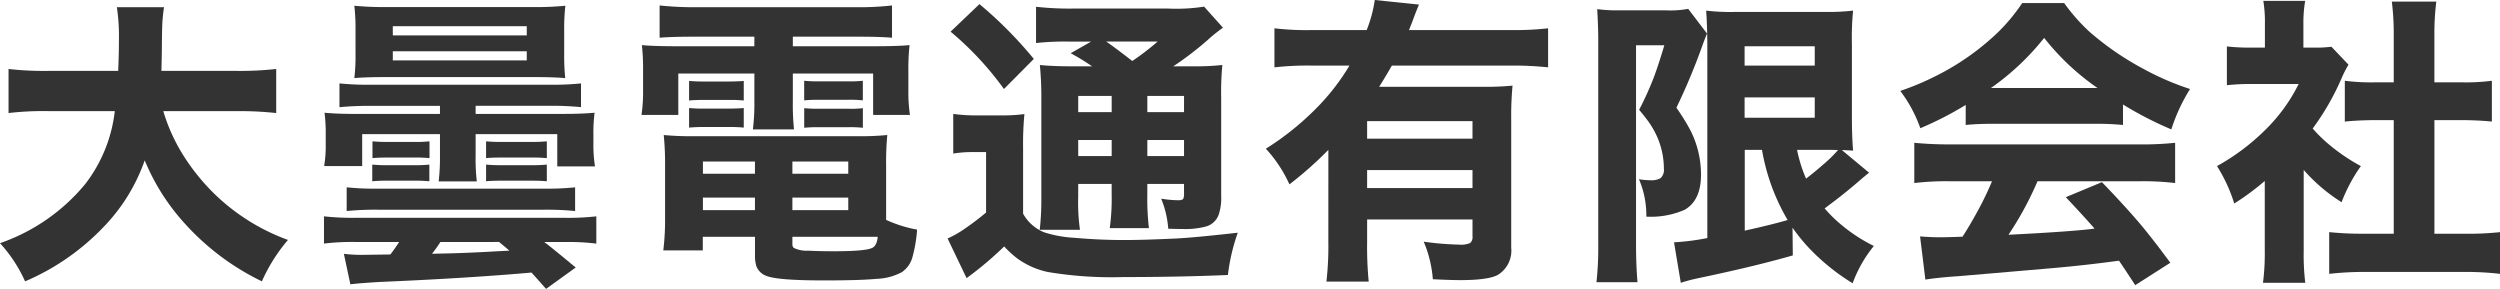
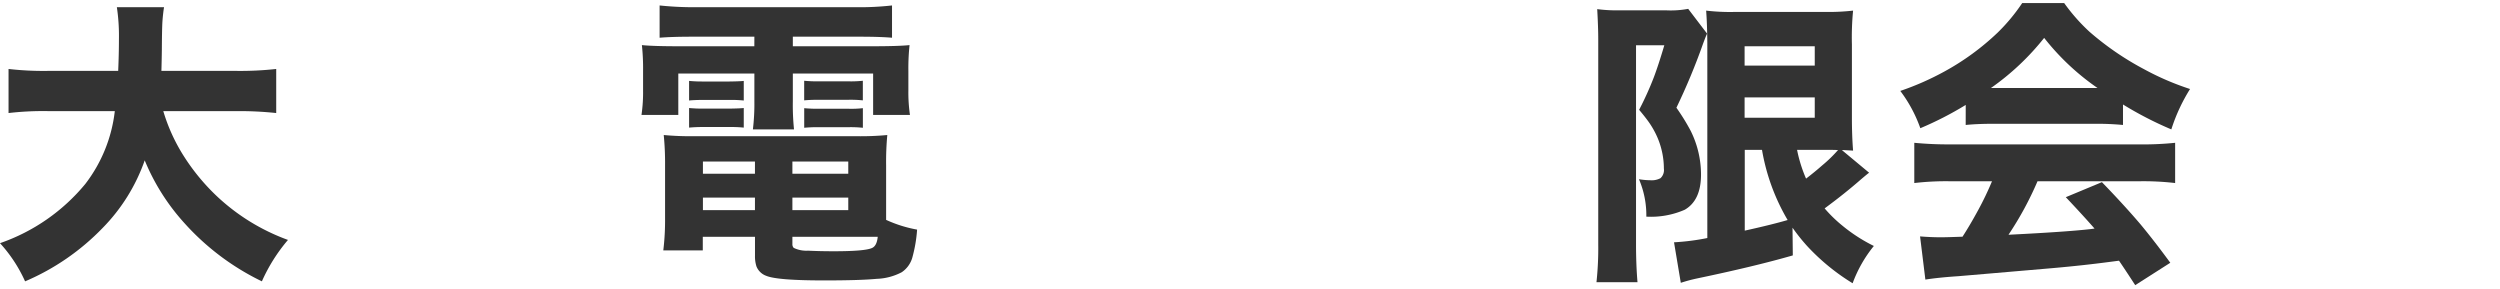
<svg xmlns="http://www.w3.org/2000/svg" width="314.757" height="36.367" viewBox="0 0 314.757 36.367">
  <defs>
    <clipPath id="clip-path">
      <rect id="長方形_39029" data-name="長方形 39029" width="314.757" height="36.367" transform="translate(0 0)" fill="#333" />
    </clipPath>
  </defs>
  <g id="社名" transform="translate(0 0)">
    <g id="グループ_5" data-name="グループ 5" clip-path="url(#clip-path)">
      <path id="パス_65932" data-name="パス 65932" d="M18.221,20.188A22.957,22.957,0,0,1,12.9,28.723a29.792,29.792,0,0,1-9.741,6.7A18.09,18.09,0,0,0,0,30.616a24.146,24.146,0,0,0,10.743-7.459,18.46,18.46,0,0,0,3.711-9.166H6.142a37.839,37.839,0,0,0-5.066.241V8.684a39.1,39.1,0,0,0,5.029.241h8.776q.093-2.133.093-4.008A24.369,24.369,0,0,0,14.714.91h5.938q-.13.8-.2,1.781-.057.818-.075,3.6-.018,1.317-.055,2.634h9.388a41.4,41.4,0,0,0,5.066-.241v5.548a43.51,43.51,0,0,0-5.029-.241H20.559a22.476,22.476,0,0,0,2.579,5.659,26.462,26.462,0,0,0,4.082,4.973,26.055,26.055,0,0,0,9.036,5.585,21.425,21.425,0,0,0-3.284,5.213,31.531,31.531,0,0,1-9.815-7.4,27.063,27.063,0,0,1-4.936-7.83" fill="#333" />
-       <path id="パス_65933" data-name="パス 65933" d="M50.253,30.467H44.761a29.5,29.5,0,0,0-3.971.2V27.238a33.755,33.755,0,0,0,3.971.186H71.146a31.358,31.358,0,0,0,3.933-.186v3.433a28.87,28.87,0,0,0-3.933-.2H68.53q.89.668,3.952,3.209l-3.73,2.691q-1.132-1.281-1.837-2.06l-.575.056q-8,.686-18.536,1.132-2.988.185-3.692.3l-.817-3.841a19.271,19.271,0,0,0,2.208.13l2.654-.037q.592,0,1-.019.538-.705,1.095-1.558m5.14-17.145H46.709a39.643,39.643,0,0,0-3.97.167V10.5a35.108,35.108,0,0,0,3.97.167H69.216A34.108,34.108,0,0,0,73.15,10.5v2.987a38.2,38.2,0,0,0-3.934-.167H59.883v1.021h11.1q2.282,0,3.878-.149a19.847,19.847,0,0,0-.149,2.783v1.151a16.888,16.888,0,0,0,.2,2.82h-4.75V16.885H59.883v2.671a24.543,24.543,0,0,0,.149,3.285H55.226a25,25,0,0,0,.167-3.285V16.885H45.6v4.026H40.809a15.388,15.388,0,0,0,.2-2.8V17.014a20.893,20.893,0,0,0-.148-2.82q1.558.15,3.9.149H55.393ZM43.648,26.57V23.583a33.425,33.425,0,0,0,3.952.167H68.474a32.956,32.956,0,0,0,3.934-.167V26.57a36.567,36.567,0,0,0-3.934-.167H47.6a37.071,37.071,0,0,0-3.952.167m.965-16.736a24.182,24.182,0,0,0,.148-3.117V3.9A26.165,26.165,0,0,0,44.613.723a39.28,39.28,0,0,0,4.1.167H67.138A37.662,37.662,0,0,0,71.183.723,25.375,25.375,0,0,0,71.034,3.9V6.735a27.647,27.647,0,0,0,.13,3.1q-1.391-.129-3.859-.13h-18.8q-2.468,0-3.9.13m2.263,12.988v-2.1a17.885,17.885,0,0,0,1.874.075H52.2a17.012,17.012,0,0,0,1.856-.075v2.1a17.655,17.655,0,0,0-1.856-.074H48.75a17.887,17.887,0,0,0-1.874.074m.019-2.913V17.794a18.207,18.207,0,0,0,1.874.074H52.22a15.211,15.211,0,0,0,1.855-.074v2.115a16.988,16.988,0,0,0-1.855-.074H48.769q-1.168,0-1.874.074m2.56-15.456H66.321V3.3H49.455Zm0,3.154H66.321V6.457H49.455Zm5.994,22.86a17.454,17.454,0,0,1-1.058,1.484l.742-.019q3.451-.055,7.533-.3l1.466-.074q-.446-.39-1.3-1.094Zm13.4-10.558a17.887,17.887,0,0,0-1.874-.074H63.093q-1.188,0-1.893.074V17.794a18.477,18.477,0,0,0,1.893.074h3.878a18.207,18.207,0,0,0,1.874-.074Zm0,2.913q-.816-.073-1.874-.074H63.093q-1.188,0-1.893.074v-2.1a18.137,18.137,0,0,0,1.893.075h3.878a17.239,17.239,0,0,0,1.874-.075Z" fill="#333" />
      <path id="パス_65934" data-name="パス 65934" d="M94.978,4.62H87.147q-2.561,0-4.1.13V.687a41.122,41.122,0,0,0,4.527.222h20.243a37.145,37.145,0,0,0,4.491-.222V4.75q-1.522-.129-4.008-.13H99.82V5.826h9.76q3.543,0,4.936-.148a27.671,27.671,0,0,0-.149,3.247v2.468a19.478,19.478,0,0,0,.2,3.08h-4.638V9.259H99.82v3.488a30.129,30.129,0,0,0,.149,3.544H94.792a27.084,27.084,0,0,0,.186-3.544V9.259H85.4v5.214H80.765a19.814,19.814,0,0,0,.2-3.08V8.925a27.292,27.292,0,0,0-.149-3.247q1.373.148,4.936.148h9.222Zm16.587,23.064a16.148,16.148,0,0,0,3.9,1.224,17.734,17.734,0,0,1-.612,3.563,3.312,3.312,0,0,1-1.318,1.8,7.251,7.251,0,0,1-3.154.835q-2.1.2-6.624.2-5.883,0-7.274-.576a2.076,2.076,0,0,1-1.243-1.187,4.139,4.139,0,0,1-.185-1.336V29.817H88.483v1.708H83.511a31.17,31.17,0,0,0,.222-4.027V20.8a35.7,35.7,0,0,0-.167-3.8,36.139,36.139,0,0,0,3.748.149h20.54a35.967,35.967,0,0,0,3.86-.149,36.733,36.733,0,0,0-.149,3.822v6.866ZM86.758,12.654V10.187a17.155,17.155,0,0,0,1.818.074H91.86q1.354-.018,1.782-.074v2.467a16.029,16.029,0,0,0-1.782-.074H88.576c-.742,0-1.348.026-1.818.074m0,3.414V13.6a17.155,17.155,0,0,0,1.818.074H91.86q1.3-.018,1.782-.074v2.467a15.124,15.124,0,0,0-1.782-.074H88.576a18.106,18.106,0,0,0-1.818.074m8.294,4.268H88.5v1.54h6.55Zm0,4.546H88.5v1.577h6.55Zm4.713-3.006H106.8v-1.54H99.765Zm0,4.583H106.8V24.882H99.765Zm0,3.358v.91a.648.648,0,0,0,.167.482,3.644,3.644,0,0,0,1.8.353q1.485.073,3.229.074,4.008,0,4.861-.427.576-.277.687-1.392Zm1.484-17.181V10.168a16.9,16.9,0,0,0,1.818.074h3.786a14.128,14.128,0,0,0,1.781-.074v2.468l-.2-.019a14.653,14.653,0,0,0-1.577-.055h-3.786q-1.058,0-1.818.074m0,3.451V13.619a16.9,16.9,0,0,0,1.818.074h3.786a12.842,12.842,0,0,0,1.781-.074v2.468a14.9,14.9,0,0,0-1.781-.074h-3.786a17.169,17.169,0,0,0-1.818.074" fill="#333" />
-       <path id="パス_65935" data-name="パス 65935" d="M120.016,19.334V14.343a20.554,20.554,0,0,0,2.987.185h3.08a20.306,20.306,0,0,0,2.895-.167,39.124,39.124,0,0,0-.167,4.212V26.9a5.246,5.246,0,0,0,2.727,2.375,15.271,15.271,0,0,0,3.8.668q3.1.279,6.29.278,2.3,0,6.587-.2,2.358-.129,7.626-.723a24.211,24.211,0,0,0-1.243,5.325q-6.143.26-13.155.26a48.659,48.659,0,0,1-9.482-.631,10.1,10.1,0,0,1-3.9-1.726,12.645,12.645,0,0,1-1.632-1.5,43.409,43.409,0,0,1-4.732,3.99l-2.393-4.992a12.706,12.706,0,0,0,2.1-1.187,34.3,34.3,0,0,0,2.746-2.078V19.148h-1.781a14.622,14.622,0,0,0-2.356.186m-.334-15.345,3.636-3.47a51.656,51.656,0,0,1,6.847,6.9L126.4,11.207a39.339,39.339,0,0,0-6.716-7.218m17.812,4.36A28.1,28.1,0,0,0,134.8,6.7l2.579-1.466h-2.95a32.456,32.456,0,0,0-3.989.186V.853a37.85,37.85,0,0,0,4.787.223h11.819A22.524,22.524,0,0,0,151.6.835l2.375,2.653a19.376,19.376,0,0,0-1.855,1.484,40.057,40.057,0,0,1-4.4,3.377h2.431a31.413,31.413,0,0,0,3.748-.167,36.333,36.333,0,0,0-.148,4.231V24.678a6.548,6.548,0,0,1-.316,2.356,2.388,2.388,0,0,1-1.6,1.484,10.135,10.135,0,0,1-2.894.316q-.612,0-1.856-.037a12.293,12.293,0,0,0-.89-3.785,13.885,13.885,0,0,0,2.171.2c.346,0,.556-.075.631-.223a2.1,2.1,0,0,0,.074-.724V23.156h-4.62v1.336a32.658,32.658,0,0,0,.2,4.23H139.72a26.992,26.992,0,0,0,.241-4.23V23.156H135.75v1.6a24.664,24.664,0,0,0,.222,4.175h-5.065a34.992,34.992,0,0,0,.2-4.175v-12.1a42.389,42.389,0,0,0-.186-4.472q1.6.168,4.3.167Zm2.467,3.73h-4.212V14.12h4.212Zm-4.211,7.57h4.212V17.627H135.75Zm3.525-14.417q1.133.78,3.284,2.449a33.692,33.692,0,0,0,3.191-2.449Zm5.177,8.888h4.62V12.079h-4.62Zm4.62,3.507h-4.62v2.022h4.62Z" fill="#333" />
-       <path id="パス_65936" data-name="パス 65936" d="M167.245,18.87a46.989,46.989,0,0,1-4.9,4.342,17.084,17.084,0,0,0-2.969-4.491,35.073,35.073,0,0,0,6.142-4.879A27.944,27.944,0,0,0,169.9,8.257h-4.769a37.946,37.946,0,0,0-4.675.222V3.562a33.977,33.977,0,0,0,4.694.223h6.921A16.714,16.714,0,0,0,173.089,0l5.567.575q-.316.723-.835,2.134-.168.445-.427,1.076h12.877a36.538,36.538,0,0,0,4.639-.223V8.479a41.924,41.924,0,0,0-4.639-.222H175.242q-.743,1.3-1.6,2.672h12.84a36.858,36.858,0,0,0,3.952-.149,40.658,40.658,0,0,0-.167,4.286V31.19A3.583,3.583,0,0,1,188.6,34.6q-1.207.669-4.768.668-1.152,0-3.433-.111a15.036,15.036,0,0,0-1.15-4.731,36.651,36.651,0,0,0,4.416.371,2.963,2.963,0,0,0,1.428-.2.979.979,0,0,0,.3-.853V27.628H172.125V30.5a45.015,45.015,0,0,0,.2,4.954H167a39.124,39.124,0,0,0,.242-5.01Zm18.146-3.618H172.124V17.46h13.267Zm0,6.16H172.124v2.264h13.267Z" fill="#333" />
      <path id="パス_65937" data-name="パス 65937" d="M201.1,1.151a19.115,19.115,0,0,0,2.876.148h5.752a11.974,11.974,0,0,0,2.82-.185l2.375,3.117q-.2.445-.52,1.317a79.181,79.181,0,0,1-3.339,8.016,26.678,26.678,0,0,1,1.781,2.876,12.325,12.325,0,0,1,1.317,5.548q0,3.228-2.041,4.416a10.6,10.6,0,0,1-4.843.872,11.554,11.554,0,0,0-.927-4.713,9.1,9.1,0,0,0,1.41.13,2.368,2.368,0,0,0,1.3-.26,1.39,1.39,0,0,0,.426-1.206,10,10,0,0,0-.779-3.841,10.868,10.868,0,0,0-1.206-2.134q-.445-.612-1.132-1.428a39.954,39.954,0,0,0,1.856-4.1q.593-1.576,1.317-4.026h-3.562V30.764q0,2.579.185,4.769H201a40.1,40.1,0,0,0,.223-4.769V4.992q0-1.56-.13-3.841m30.8,17.738,3.433,2.857q-.166.112-1,.817-2.079,1.819-4.6,3.674a17.257,17.257,0,0,0,2.208,2.152,20.4,20.4,0,0,0,3.989,2.579,16.375,16.375,0,0,0-2.672,4.694A26.866,26.866,0,0,1,227.5,30.95a23.669,23.669,0,0,1-1.818-2.283l.037,3.489q-4.824,1.391-12.116,2.913a20.352,20.352,0,0,0-1.986.538l-.853-5.1a29.283,29.283,0,0,0,4.193-.538V5.418q-.02-2.375-.148-4.082a25.584,25.584,0,0,0,3.6.167h11.411a27.2,27.2,0,0,0,3.489-.167,35.005,35.005,0,0,0-.149,4.249V14.77q0,2.376.149,4.193-.911-.055-1.411-.074M219.65,8.257h8.832V5.826H219.65Zm0,6.569h8.832V12.265H219.65Zm.019,14.212q3.432-.759,5.4-1.336a25.975,25.975,0,0,1-3.228-8.832h-2.171Zm11.745-10.149c-.433-.012-.729-.019-.891-.019h-4.267a17.645,17.645,0,0,0,1.132,3.619q1.133-.871,2.059-1.689a17.264,17.264,0,0,0,1.967-1.911" fill="#333" />
      <path id="パス_65938" data-name="パス 65938" d="M247.49,13.211a42.858,42.858,0,0,1-5.715,2.931,17.351,17.351,0,0,0-2.523-4.694,34.76,34.76,0,0,0,5.529-2.431,31.731,31.731,0,0,0,6.754-4.935A23.334,23.334,0,0,0,254.6.389h5.288a23.3,23.3,0,0,0,3.173,3.6,36.172,36.172,0,0,0,6.828,4.694,33.956,33.956,0,0,0,5.844,2.524,22.229,22.229,0,0,0-2.356,5.084,44.79,44.79,0,0,1-6.086-3.136v2.579a34.4,34.4,0,0,0-3.507-.148H250.9q-1.949,0-3.414.148Zm3.3,9.611H245.56a34.235,34.235,0,0,0-4.545.223V17.979a45.162,45.162,0,0,0,4.545.2h23.769a39.34,39.34,0,0,0,4.527-.2v5.066a34.309,34.309,0,0,0-4.527-.223h-12.8a41.464,41.464,0,0,1-3.655,6.735l2.115-.111q5.529-.3,8.146-.594l.575-.074q-1.392-1.594-3.618-3.952l4.546-1.893q2.82,2.914,4.842,5.289,1.745,2.1,3.767,4.861l-4.416,2.82q-1.374-2.115-2.041-3.08l-1,.13q-3.489.464-7.31.8-10.354.891-11.913,1.02-2.523.168-4.156.427l-.668-5.436q1.372.111,2.654.111.648,0,2.69-.074.927-1.428,1.967-3.34a39.109,39.109,0,0,0,1.744-3.637m-.13-11.745h13.415a30.627,30.627,0,0,1-6.717-6.309,31.791,31.791,0,0,1-6.7,6.309" fill="#333" />
-       <path id="パス_65939" data-name="パス 65939" d="M290.042,21.393V31.654a28.819,28.819,0,0,0,.2,3.952h-5.325a29.091,29.091,0,0,0,.223-4.082V22.785a32.585,32.585,0,0,1-3.841,2.839,19.8,19.8,0,0,0-2.171-4.713,27.749,27.749,0,0,0,6.271-4.75,21.29,21.29,0,0,0,4.008-5.585h-5.77a29.3,29.3,0,0,0-3.266.149V5.845a24.806,24.806,0,0,0,2.987.148h1.8V2.987a16.3,16.3,0,0,0-.2-2.876h5.27a16.208,16.208,0,0,0-.223,2.932v2.95h1.336a14.336,14.336,0,0,0,2.189-.111l2.153,2.263a13.871,13.871,0,0,0-.872,1.707,32.018,32.018,0,0,1-3.637,6.328,18.675,18.675,0,0,0,1.633,1.651,23.866,23.866,0,0,0,4.434,3.08,20.518,20.518,0,0,0-2.43,4.546,21.374,21.374,0,0,1-4.769-4.064M306.5,15.122V29.428h3.785a38.069,38.069,0,0,0,4.472-.2v5.251a37.215,37.215,0,0,0-4.453-.242H297.631a39.531,39.531,0,0,0-4.379.242V29.224a39.946,39.946,0,0,0,4.453.2h3.674V15.122h-2.412q-2.152.02-3.748.186v-5.14a25.98,25.98,0,0,0,3.748.2h2.412V4.434A33.37,33.37,0,0,0,301.138.2h5.6a32.552,32.552,0,0,0-.241,4.23v5.938h3.488a25.5,25.5,0,0,0,3.748-.2v5.14q-1.594-.168-3.748-.186Z" fill="#333" />
    </g>
  </g>
</svg>